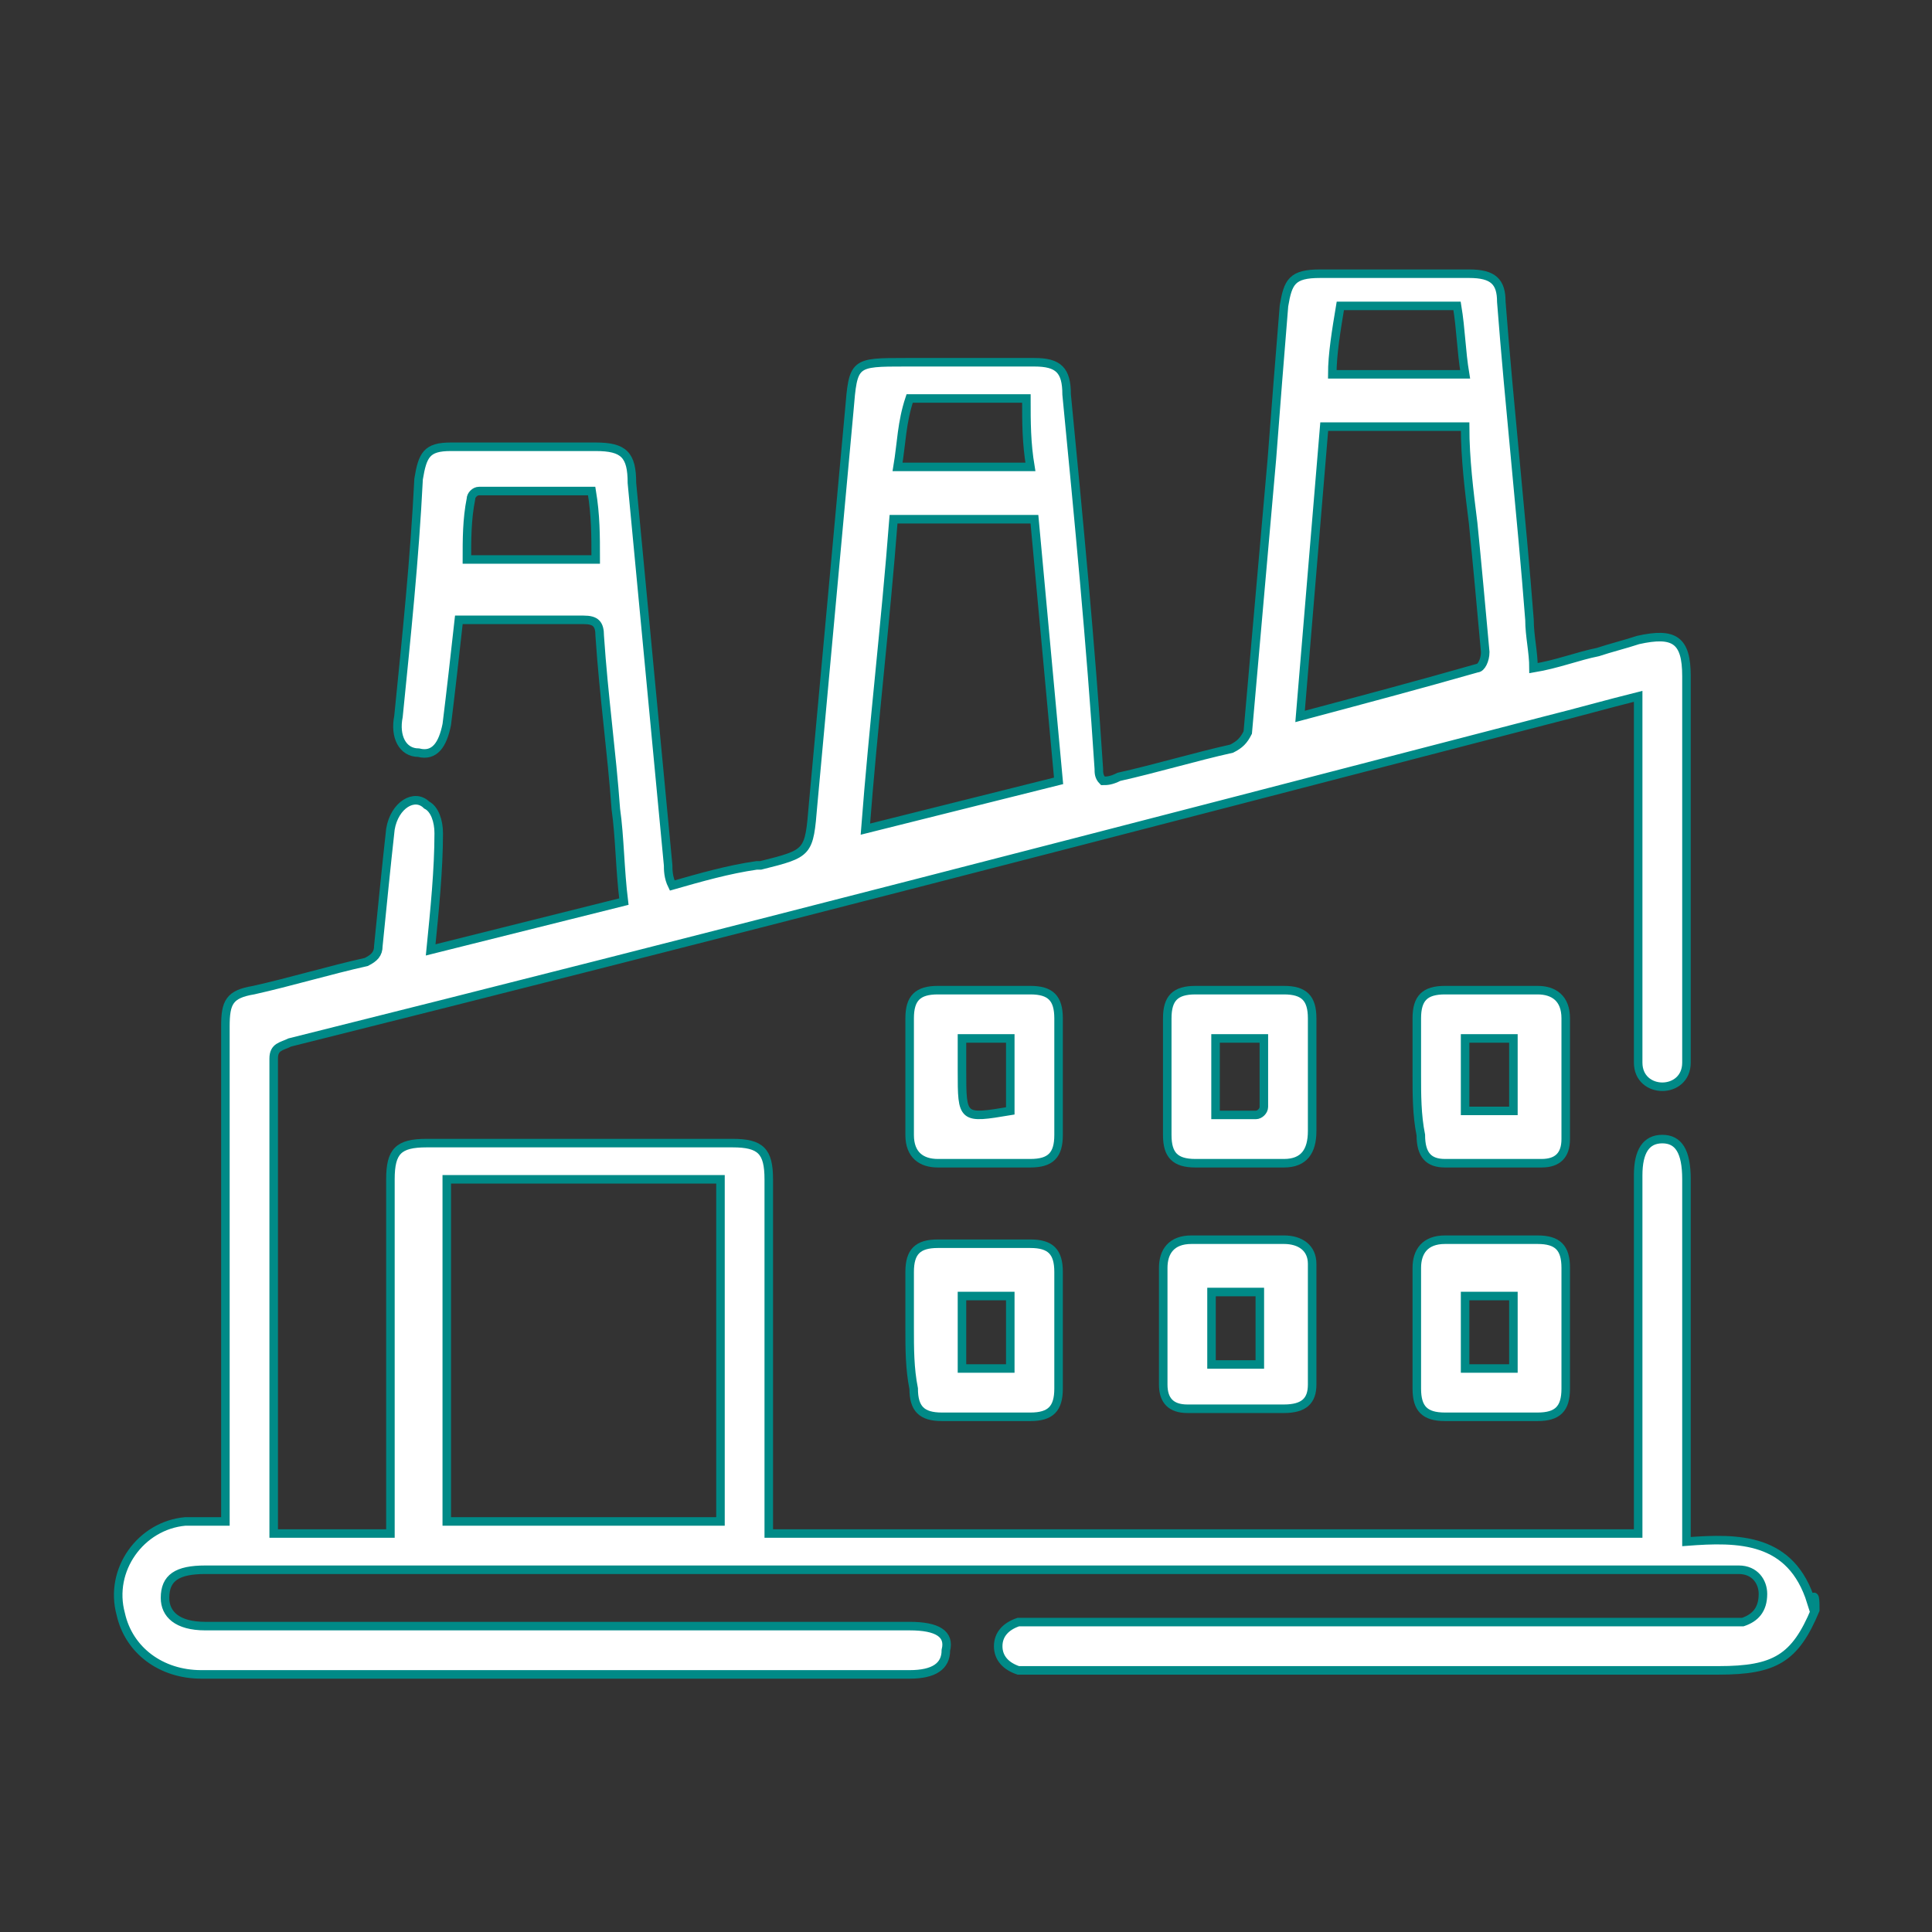
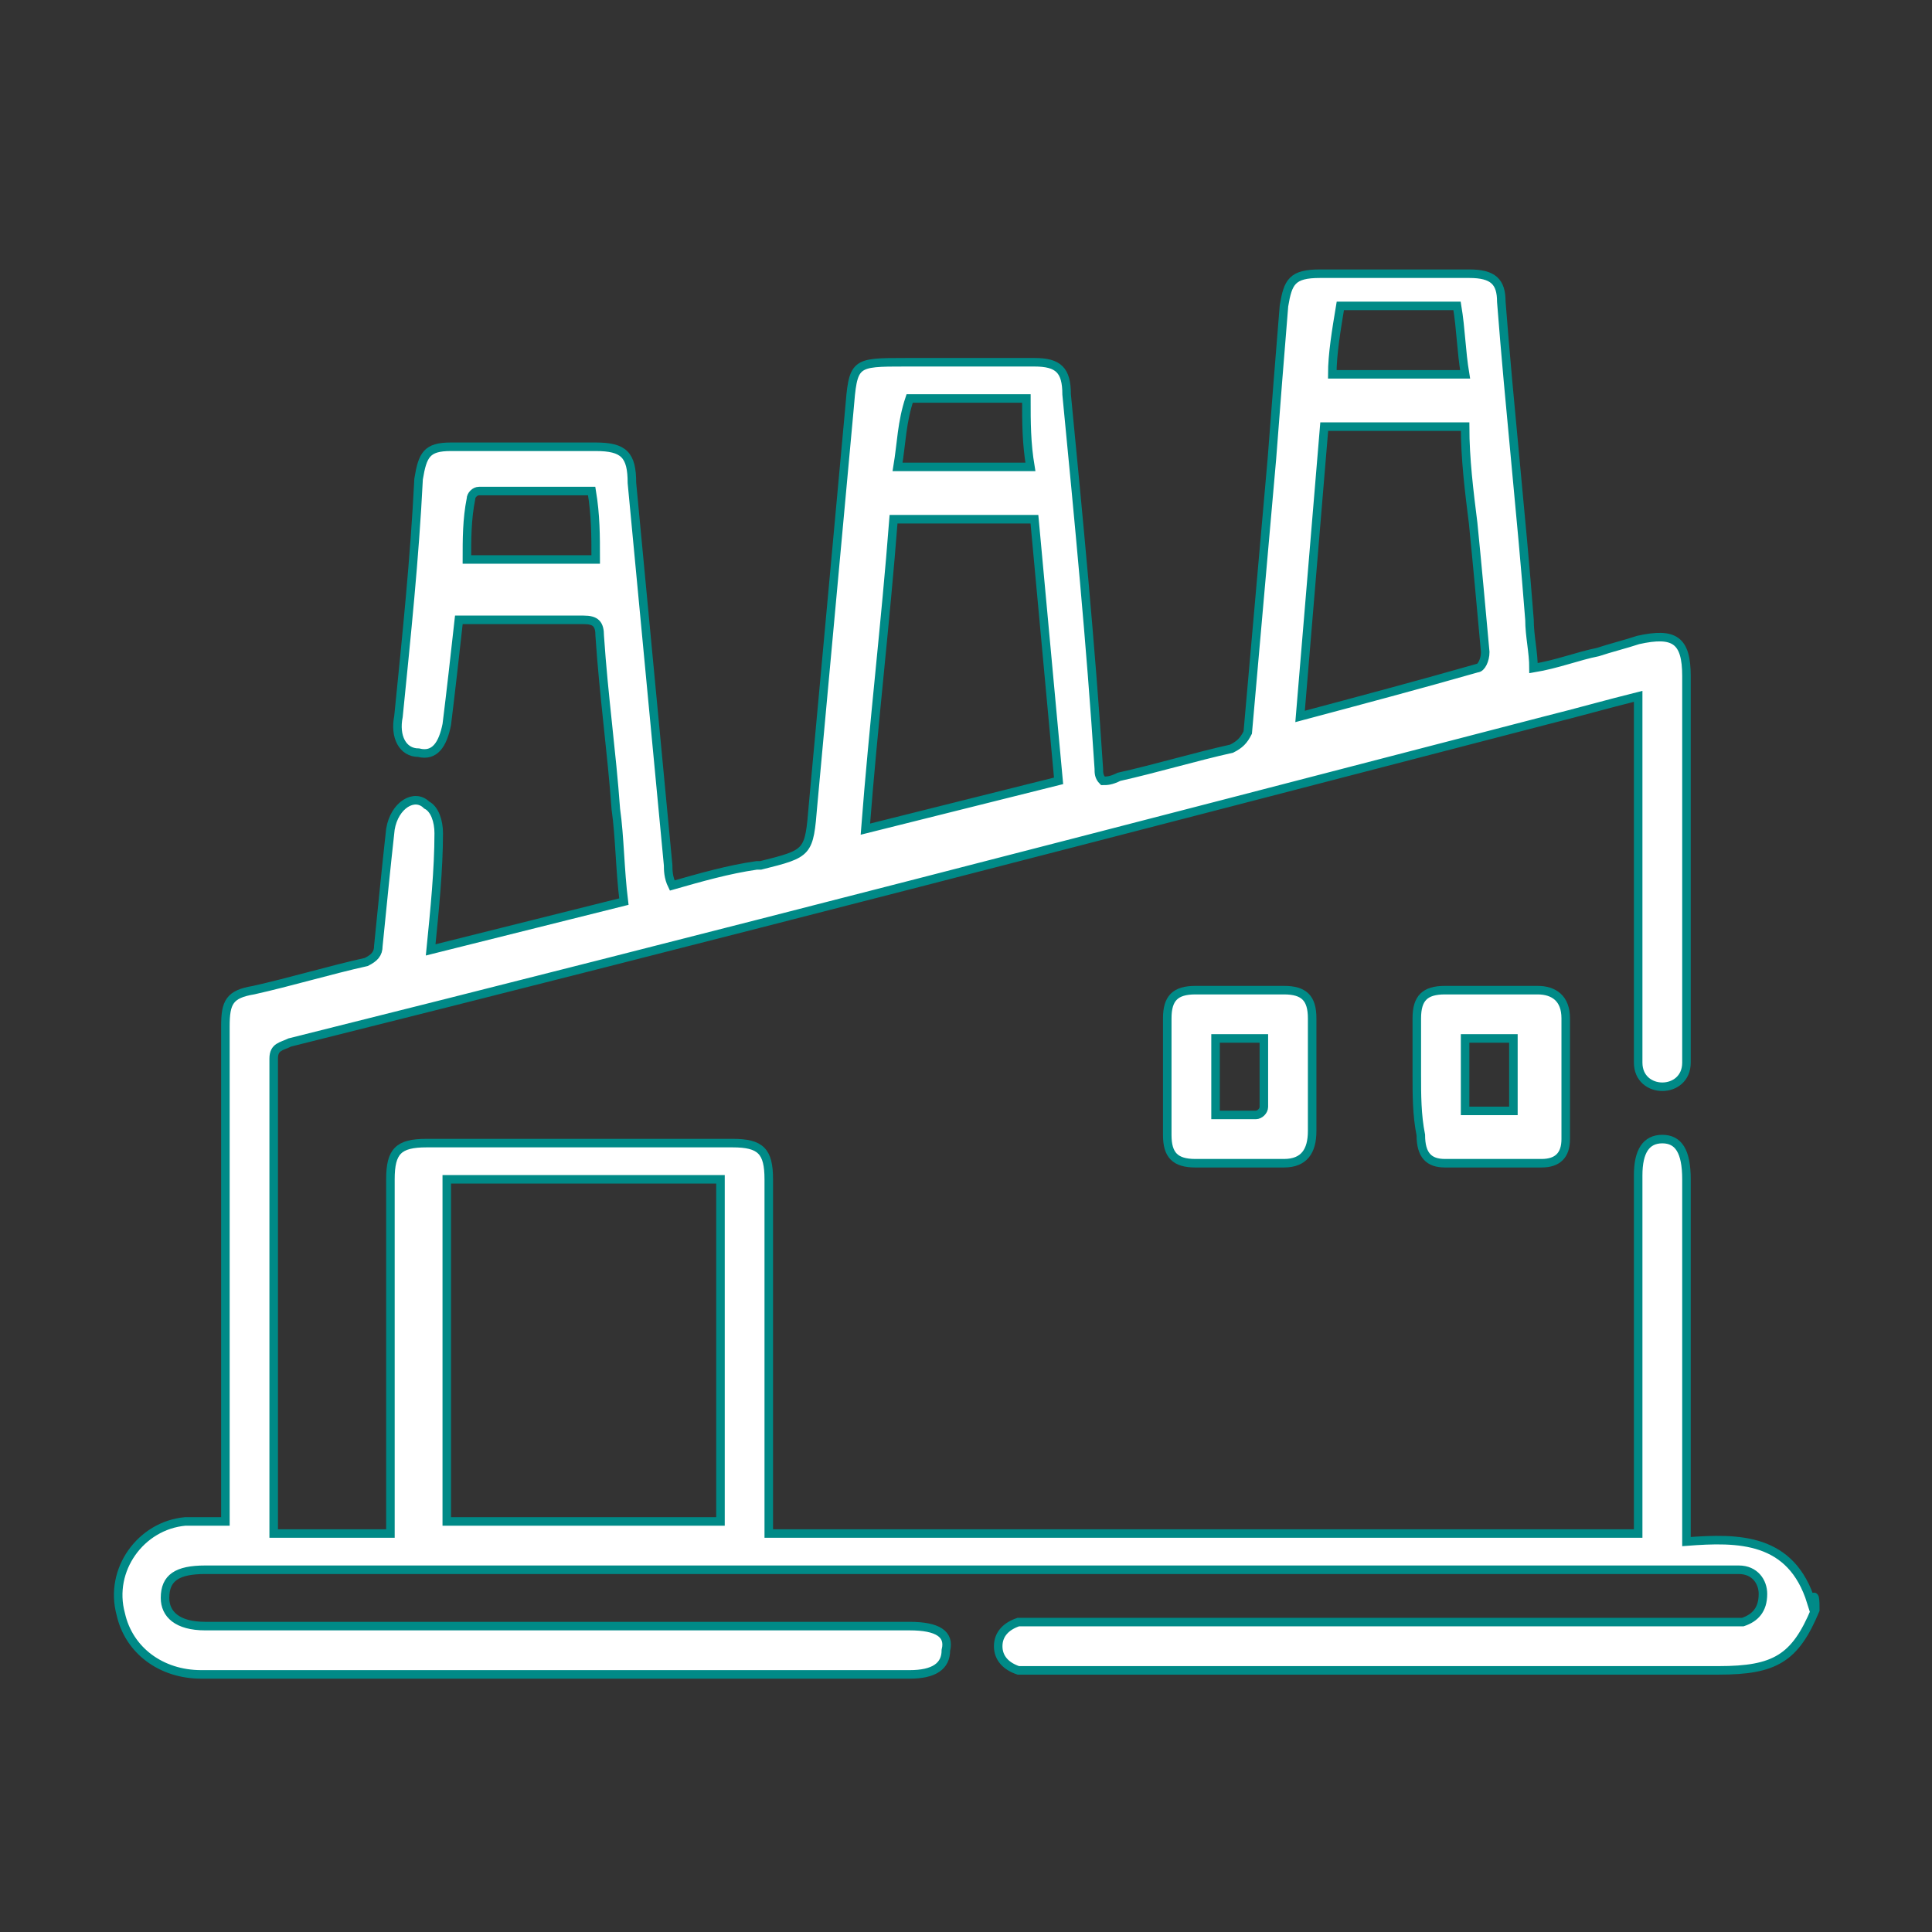
<svg xmlns="http://www.w3.org/2000/svg" version="1.1" id="圖層_1" x="0px" y="0px" viewBox="0 0 48 48" width="48" height="48" style="enable-background:new 0 0 48 48;" xml:space="preserve">
  <rect x="0" y="0" width="48" height="48" fill="#333333" stroke="none" />
  <style type="text/css">
	.st0{fill:#58595B;stroke:#FFFFFF;stroke-width:0.212;stroke-miterlimit:10;}
	.st1{clip-path:url(#SVGID_2_);}
	.st2{fill:#008A87;stroke:#FFFFFF;stroke-width:0.212;stroke-miterlimit:10;}
	.st3{fill:#FFFFFF;stroke:#008A87;stroke-width:0.212;stroke-miterlimit:10;}
	.st4{fill:#58595B;stroke:#FFFFFF;stroke-width:0.85;stroke-miterlimit:10;}
	.st5{fill:#008A87;stroke:#FFFFFF;stroke-width:0.85;stroke-miterlimit:10;}
	.st6{fill:#58595B;stroke:#FFFFFF;stroke-width:0.425;stroke-miterlimit:10;}
	.st7{fill:#008A87;stroke:#FFFFFF;stroke-width:0.425;stroke-miterlimit:10;}
	.st8{fill:#FFFFFF;stroke:#008A87;stroke-width:0.85;stroke-miterlimit:10;}
	.st9{fill:#FFFFFF;stroke:#008A87;stroke-width:0.425;stroke-miterlimit:10;}
</style>
  <g>
    <path class="st3" d="M45.1,40c-0.5,1.2-1,1.5-2.4,1.5c-5.6,0-11.2,0-16.9,0c-0.2,0-0.4,0-0.5,0c-0.3-0.1-0.5-0.3-0.5-0.6   c0-0.3,0.2-0.5,0.5-0.6c0.1,0,0.3,0,0.5,0c5.6,0,11.3,0,16.9,0c0.2,0,0.4,0,0.6,0c0.3-0.1,0.5-0.3,0.5-0.7c0-0.3-0.2-0.6-0.6-0.6   c-0.1,0-0.3,0-0.4,0c-12.6,0-25.1,0-37.7,0c-0.7,0-1,0.2-1,0.7c0,0.4,0.3,0.7,1,0.7c5.8,0,11.7,0,17.5,0c0.7,0,1,0.2,0.9,0.6   c0,0.4-0.3,0.6-0.9,0.6c-5.9,0-11.7,0-17.6,0C4,41.6,3.2,41,3,40.1c-0.3-1.1,0.5-2.2,1.6-2.3c0.3,0,0.7,0,1,0c0-0.2,0-0.4,0-0.5   c0-3.9,0-7.9,0-11.8c0-0.6,0.1-0.8,0.7-0.9c0.9-0.2,1.9-0.5,2.8-0.7c0.2-0.1,0.3-0.2,0.3-0.4c0.1-1,0.2-2,0.3-2.9   c0.1-0.6,0.6-0.9,0.9-0.6c0.2,0.1,0.3,0.4,0.3,0.7c0,0.9-0.1,1.9-0.2,2.9c1.6-0.4,3.2-0.8,4.8-1.2c-0.1-0.8-0.1-1.6-0.2-2.3   c-0.1-1.4-0.3-2.8-0.4-4.3c0-0.3-0.1-0.4-0.4-0.4c-1,0-2,0-3.1,0c-0.1,0.9-0.2,1.8-0.3,2.6c-0.1,0.5-0.3,0.8-0.7,0.7   c-0.4,0-0.6-0.4-0.5-0.9c0.2-2,0.4-3.9,0.5-5.9c0.1-0.6,0.2-0.8,0.8-0.8c1.2,0,2.4,0,3.6,0c0.7,0,0.9,0.2,0.9,0.9   c0.3,3.2,0.6,6.3,0.9,9.5c0,0.1,0,0.3,0.1,0.5c0.7-0.2,1.4-0.4,2.1-0.5c0,0,0.1,0,0.1,0c1.2-0.3,1.2-0.3,1.3-1.5   c0.3-3.3,0.6-6.5,0.9-9.8c0.1-1.2,0.1-1.2,1.4-1.2c1.1,0,2.1,0,3.2,0c0.6,0,0.8,0.2,0.8,0.8c0.3,3.1,0.6,6.2,0.8,9.3   c0,0.1,0,0.2,0.1,0.3c0.1,0,0.2,0,0.4-0.1c0.9-0.2,1.9-0.5,2.8-0.7c0.2-0.1,0.3-0.2,0.4-0.4c0.2-2.3,0.4-4.5,0.6-6.8   c0.1-1.3,0.2-2.6,0.3-3.8c0.1-0.6,0.2-0.8,0.9-0.8c1.2,0,2.4,0,3.7,0c0.6,0,0.8,0.2,0.8,0.7c0.2,2.6,0.5,5.3,0.7,7.9   c0,0.4,0.1,0.8,0.1,1.2c0.6-0.1,1.1-0.3,1.6-0.4c0.3-0.1,0.7-0.2,1-0.3c0.9-0.2,1.2,0,1.2,0.9c0,3.1,0,6.1,0,9.2c0,0.1,0,0.2,0,0.4   c0,0.4-0.3,0.6-0.6,0.6c-0.3,0-0.6-0.2-0.6-0.6c0-0.1,0-0.3,0-0.4c0-2.7,0-5.4,0-8.1c0-0.2,0-0.3,0-0.6c-0.8,0.2-1.5,0.4-2.3,0.6   c-10.4,2.7-20.8,5.4-31.2,8c-0.2,0.1-0.4,0.1-0.4,0.4c0,3.9,0,7.7,0,11.6c0,0.1,0,0.1,0,0.2c1,0,1.9,0,2.9,0c0-0.2,0-0.3,0-0.5   c0-2.8,0-5.6,0-8.3c0-0.7,0.2-0.9,0.9-0.9c2.5,0,5.1,0,7.6,0c0.7,0,0.9,0.2,0.9,0.9c0,2.8,0,5.5,0,8.3c0,0.2,0,0.3,0,0.5   c7.2,0,14.3,0,21.6,0c0-0.2,0-0.3,0-0.5c0-2.8,0-5.6,0-8.4c0-0.6,0.2-0.9,0.6-0.9c0.4,0,0.6,0.3,0.6,1c0,2.8,0,5.6,0,8.4   c0,0.2,0,0.3,0,0.6c1.3-0.1,2.6-0.1,3.1,1.5C45.1,39.5,45.1,39.8,45.1,40z M11.1,29.3c0,2.8,0,5.6,0,8.5c2.3,0,4.5,0,6.8,0   c0-2.8,0-5.7,0-8.5C15.6,29.3,13.4,29.3,11.1,29.3z M22.2,12.9c-0.2,2.6-0.5,5.1-0.7,7.7c1.6-0.4,3.2-0.8,4.8-1.2   c-0.2-2.2-0.4-4.3-0.6-6.5C24.5,12.9,23.4,12.9,22.2,12.9z M32.3,17.8c1.5-0.4,3-0.8,4.4-1.2c0.1,0,0.2-0.2,0.2-0.4   c-0.1-1.1-0.2-2.2-0.3-3.2c-0.1-0.8-0.2-1.6-0.2-2.4c-1.2,0-2.3,0-3.5,0C32.7,13,32.5,15.4,32.3,17.8z M22.3,11.6   c1.1,0,2.2,0,3.3,0c-0.1-0.6-0.1-1.1-0.1-1.7c-1,0-2,0-2.9,0C22.4,10.5,22.4,11,22.3,11.6z M33.1,9.3c1.1,0,2.2,0,3.3,0   c-0.1-0.6-0.1-1.1-0.2-1.7c-1,0-2,0-2.9,0C33.2,8.2,33.1,8.8,33.1,9.3z M14.7,12.2c-0.2,0-0.3,0-0.5,0c-0.8,0-1.5,0-2.3,0   c-0.1,0-0.2,0.1-0.2,0.2c-0.1,0.5-0.1,1-0.1,1.5c1.1,0,2.2,0,3.2,0C14.8,13.3,14.8,12.8,14.7,12.2z" />
    <path class="st3" d="M35.2,26.7c0-0.5,0-1,0-1.4c0-0.5,0.2-0.7,0.7-0.7c0.8,0,1.6,0,2.3,0c0.4,0,0.7,0.2,0.7,0.7c0,1,0,2,0,3   c0,0.4-0.2,0.6-0.6,0.6c-0.8,0-1.6,0-2.4,0c-0.4,0-0.6-0.2-0.6-0.7C35.2,27.7,35.2,27.2,35.2,26.7z M36.4,27.6c0.4,0,0.8,0,1.2,0   c0-0.6,0-1.2,0-1.8c-0.4,0-0.8,0-1.2,0C36.4,26.4,36.4,27,36.4,27.6z" />
    <path class="st3" d="M32.6,26.7c0,0.5,0,0.9,0,1.4c0,0.5-0.2,0.8-0.7,0.8c-0.7,0-1.5,0-2.2,0c-0.5,0-0.7-0.2-0.7-0.7   c0-1,0-1.9,0-2.9c0-0.5,0.2-0.7,0.7-0.7c0.7,0,1.5,0,2.2,0c0.5,0,0.7,0.2,0.7,0.7C32.6,25.8,32.6,26.3,32.6,26.7z M30.2,27.7   c0.4,0,0.7,0,1,0c0.1,0,0.2-0.1,0.2-0.2c0-0.6,0-1.1,0-1.7c-0.4,0-0.8,0-1.2,0C30.2,26.4,30.2,27,30.2,27.7z" />
-     <path class="st3" d="M22.6,26.7c0-0.5,0-0.9,0-1.4c0-0.5,0.2-0.7,0.7-0.7c0.8,0,1.5,0,2.3,0c0.5,0,0.7,0.2,0.7,0.7c0,1,0,1.9,0,2.9   c0,0.5-0.2,0.7-0.7,0.7c-0.8,0-1.6,0-2.3,0c-0.4,0-0.7-0.2-0.7-0.7C22.6,27.7,22.6,27.2,22.6,26.7C22.6,26.7,22.6,26.7,22.6,26.7z    M25.1,27.6c0-0.6,0-1.2,0-1.8c-0.4,0-0.8,0-1.2,0c0,0.3,0,0.5,0,0.8C23.9,27.8,23.9,27.8,25.1,27.6z" />
-     <path class="st3" d="M38.9,33.1c0,0.5,0,1,0,1.4c0,0.5-0.2,0.7-0.7,0.7c-0.8,0-1.5,0-2.3,0c-0.5,0-0.7-0.2-0.7-0.7c0-1,0-2,0-3   c0-0.4,0.2-0.7,0.7-0.7c0.8,0,1.6,0,2.3,0c0.5,0,0.7,0.2,0.7,0.7C38.9,32.1,38.9,32.6,38.9,33.1z M37.6,32.2c-0.4,0-0.8,0-1.2,0   c0,0.6,0,1.2,0,1.8c0.4,0,0.8,0,1.2,0C37.6,33.3,37.6,32.8,37.6,32.2z" />
-     <path class="st3" d="M28.9,33c0-0.5,0-1,0-1.5c0-0.4,0.2-0.7,0.7-0.7c0.8,0,1.6,0,2.3,0c0.4,0,0.7,0.2,0.7,0.6c0,1,0,2,0,3   c0,0.4-0.2,0.6-0.7,0.6c-0.8,0-1.6,0-2.4,0c-0.4,0-0.6-0.2-0.6-0.6C28.9,34.1,28.9,33.6,28.9,33C28.9,33,28.9,33,28.9,33z    M31.3,33.9c0-0.6,0-1.2,0-1.8c-0.4,0-0.8,0-1.2,0c0,0.6,0,1.2,0,1.8C30.6,33.9,30.9,33.9,31.3,33.9z" />
-     <path class="st3" d="M22.6,33c0-0.5,0-1,0-1.4c0-0.5,0.2-0.7,0.7-0.7c0.8,0,1.5,0,2.3,0c0.5,0,0.7,0.2,0.7,0.7c0,1,0,1.9,0,2.9   c0,0.5-0.2,0.7-0.7,0.7c-0.7,0-1.5,0-2.2,0c-0.5,0-0.7-0.2-0.7-0.7C22.6,34,22.6,33.5,22.6,33C22.6,33,22.6,33,22.6,33z M25.1,32.2   c-0.4,0-0.8,0-1.2,0c0,0.6,0,1.2,0,1.8c0.4,0,0.8,0,1.2,0C25.1,33.3,25.1,32.8,25.1,32.2z" />
  </g>
</svg>